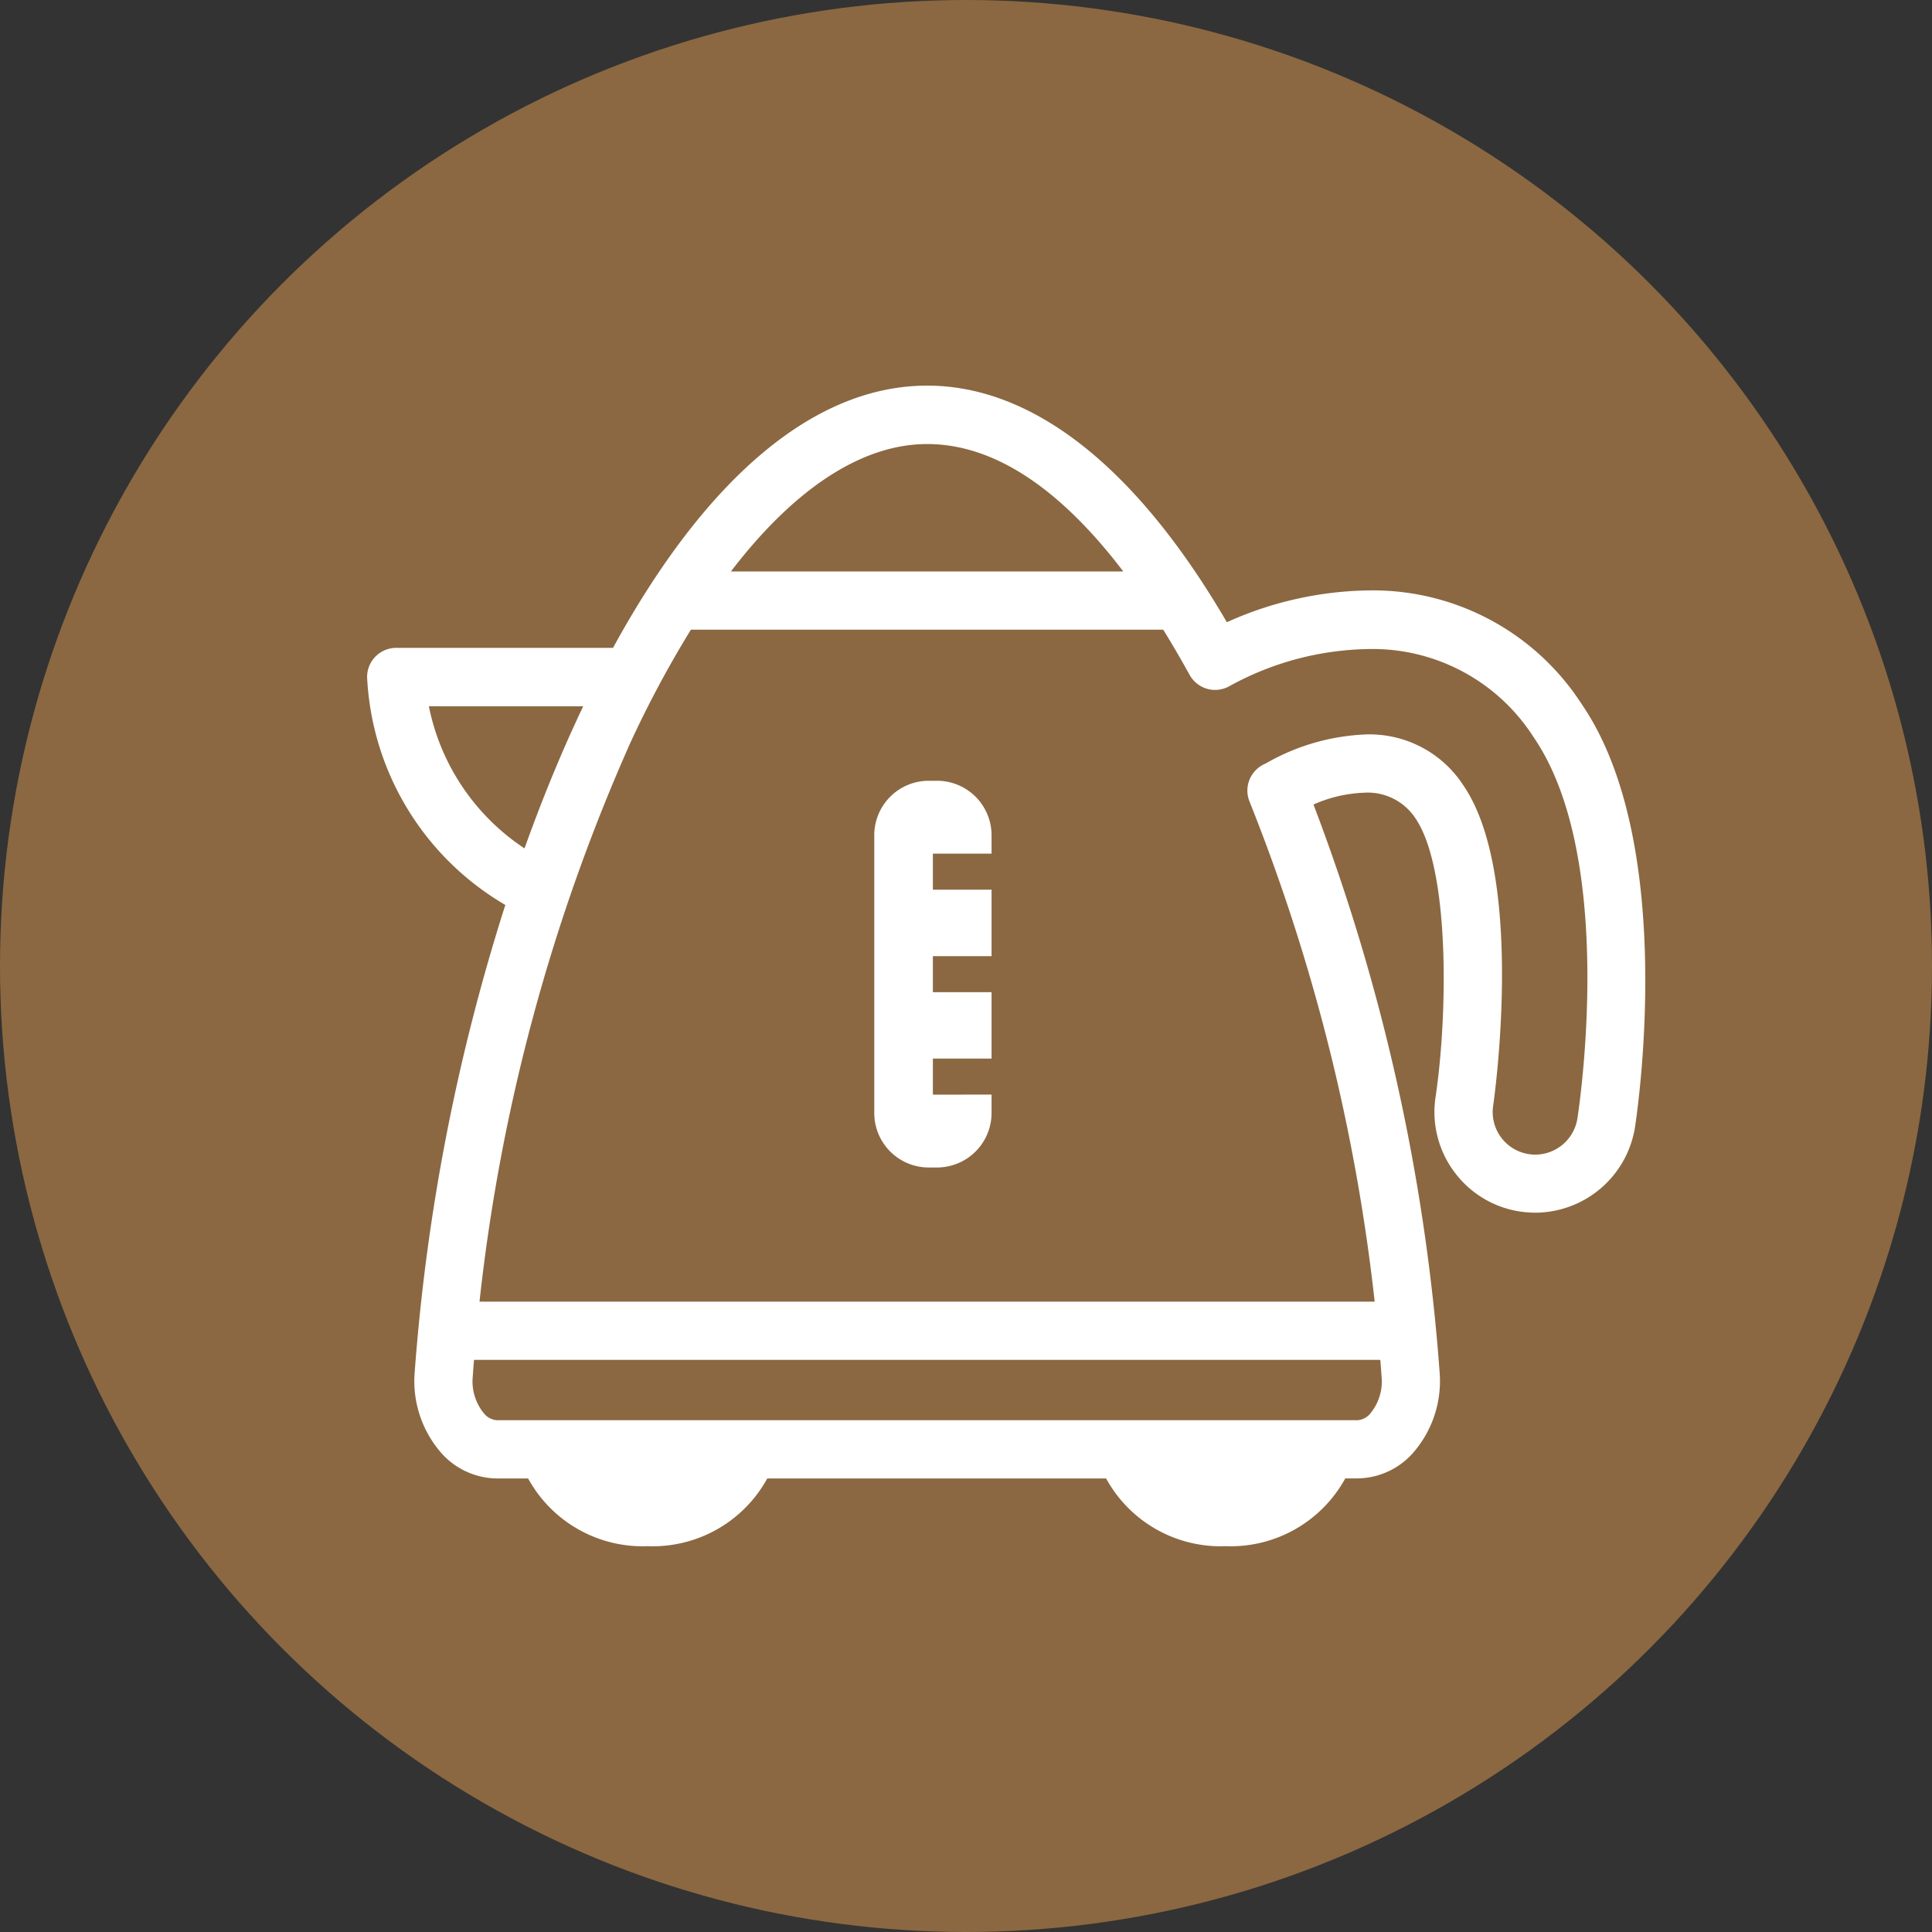
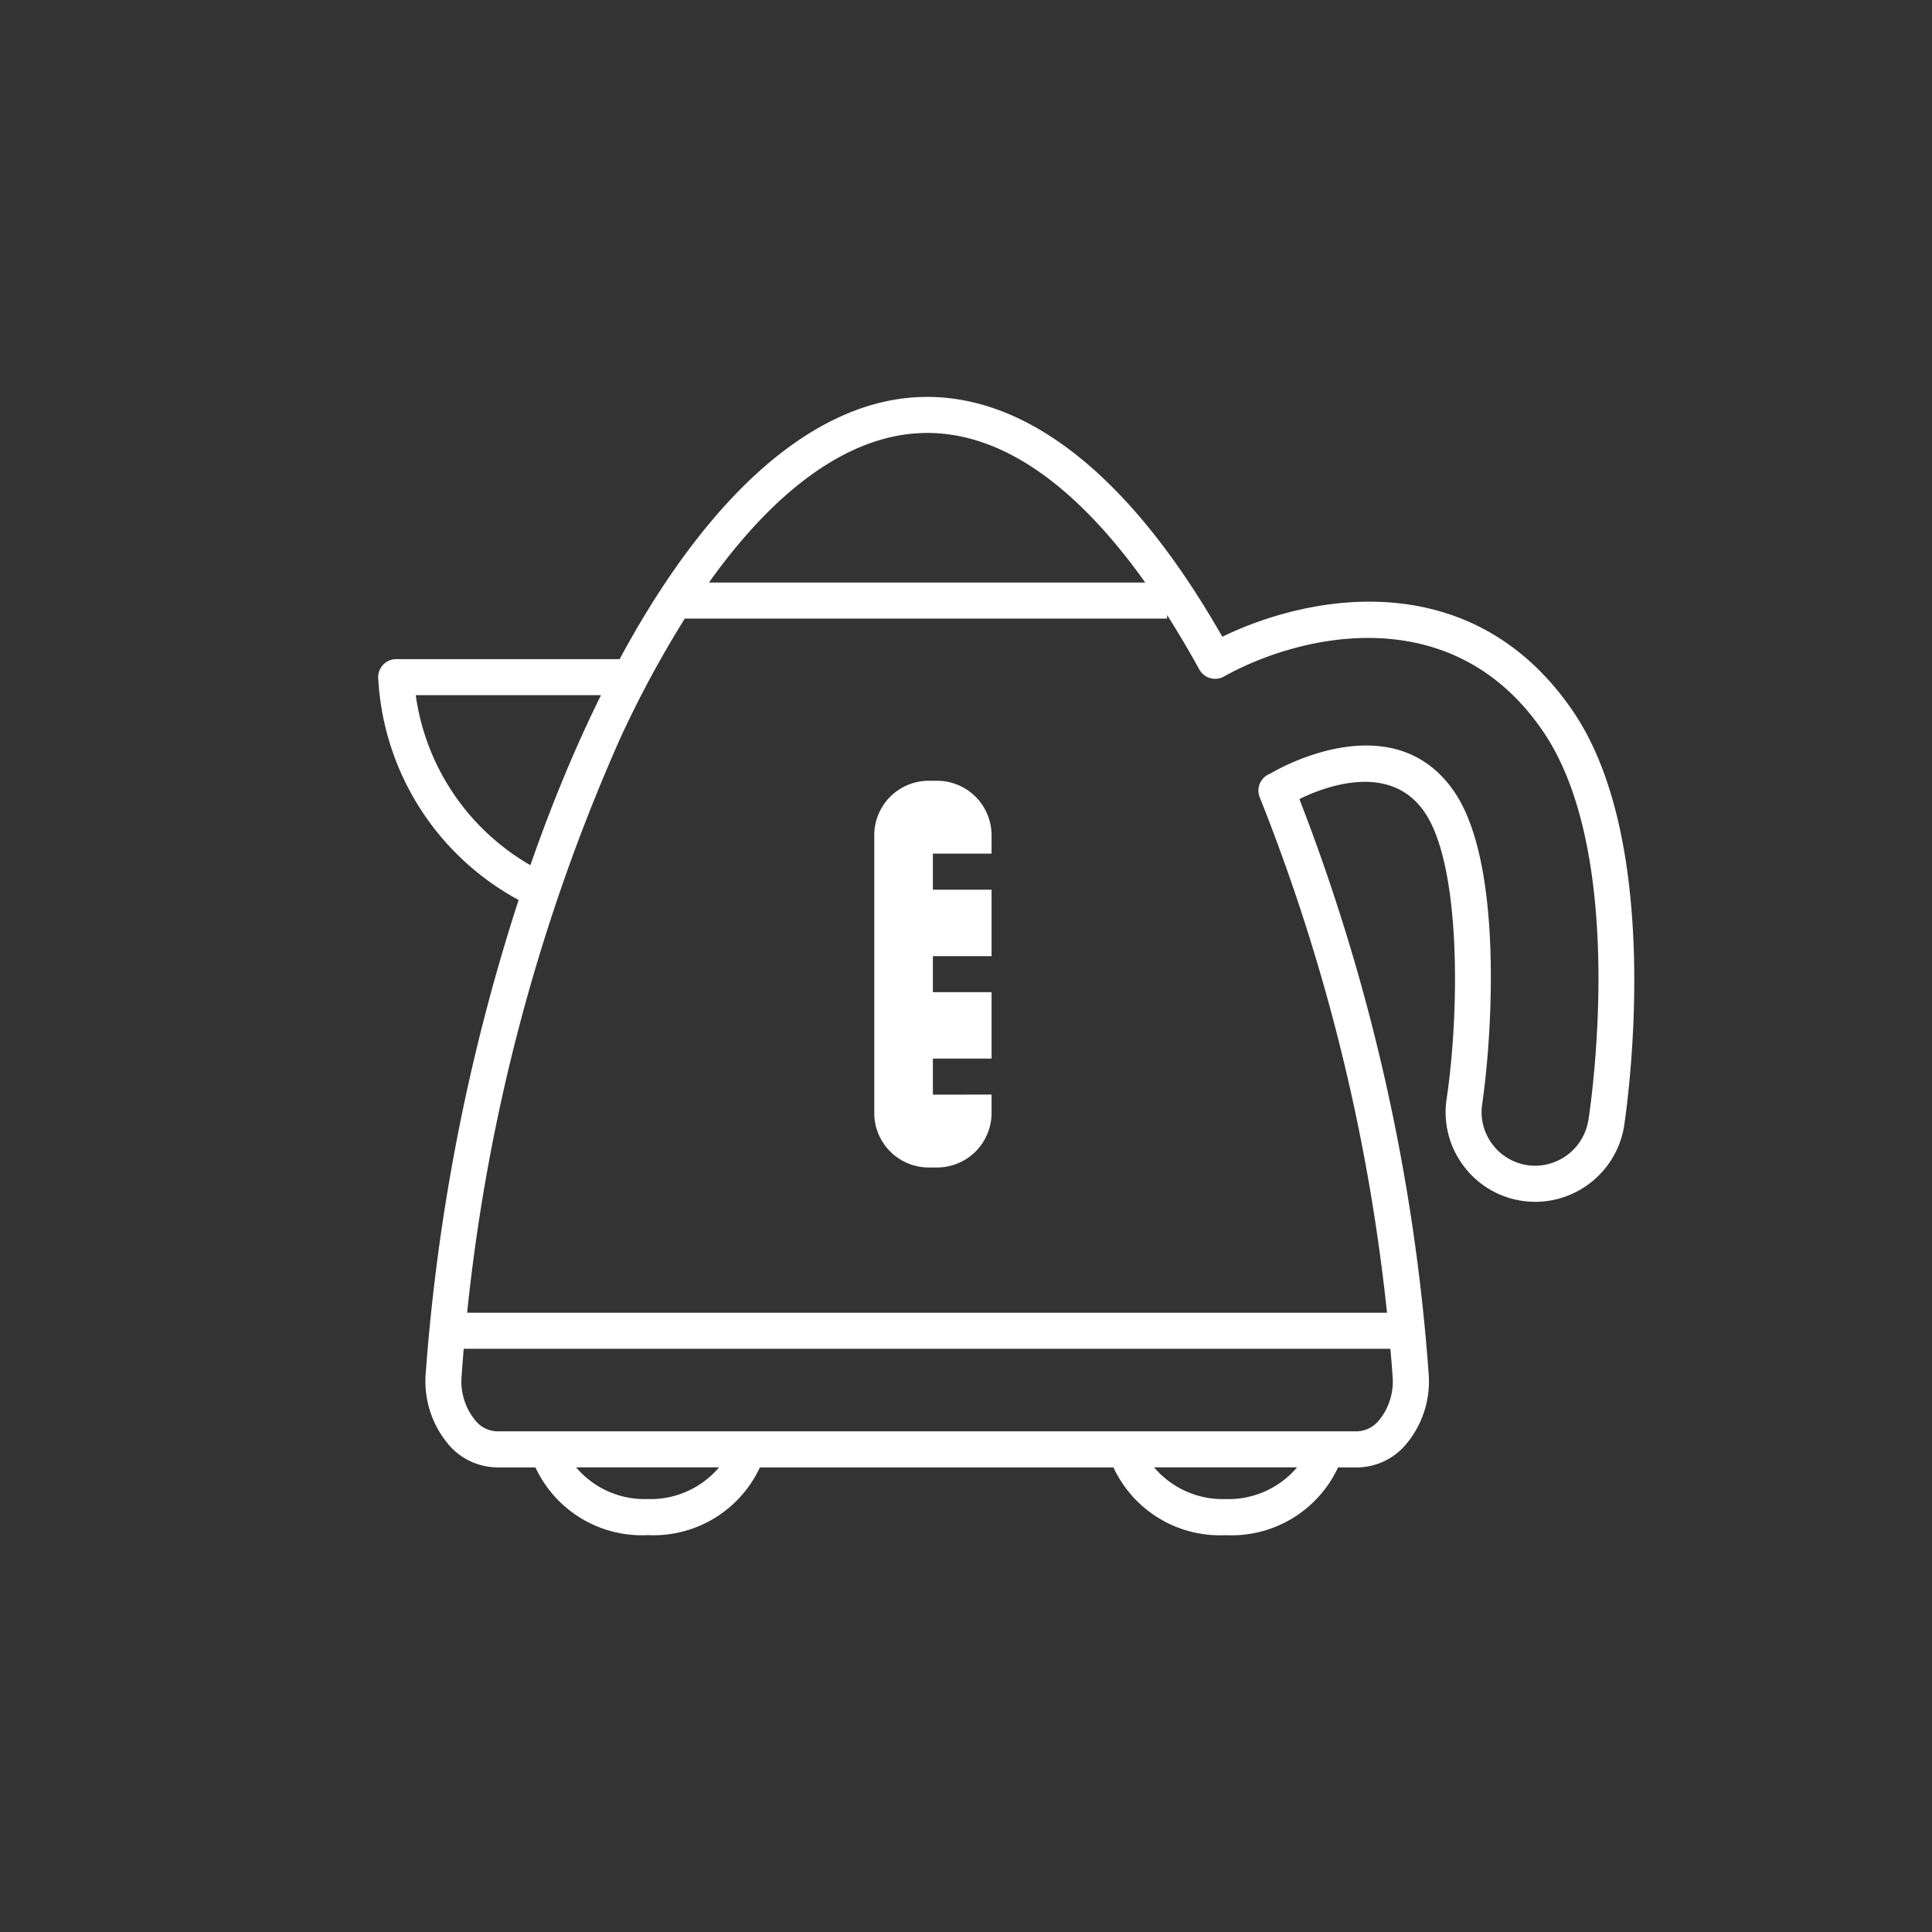
<svg xmlns="http://www.w3.org/2000/svg" width="100" height="100" viewBox="0 0 100 100">
  <rect x="0" y="0" width="100" height="100" fill="#333333" stroke="none" />
  <g id="グループ_79306" data-name="グループ 79306" transform="translate(-589 -5059)">
-     <circle id="楕円形_50" data-name="楕円形 50" cx="50" cy="50" r="50" transform="translate(589 5059)" fill="#8b6841" />
    <g id="グループ_1" data-name="グループ 1" transform="translate(900.671 4988.192)">
-       <path id="パス_4" data-name="パス 4" d="M-248.23,150.838a6.76,6.76,0,0,1-6.189-3.506h-17.538a6.762,6.762,0,0,1-6.19,3.506,6.761,6.761,0,0,1-6.189-3.506h-1.62a3.905,3.905,0,0,1-2.858-1.3,5.653,5.653,0,0,1-1.393-4.2,105.006,105.006,0,0,1,4.692-24.184,14.464,14.464,0,0,1-7.155-11.8,1.509,1.509,0,0,1,1.507-1.507h11.222c4.856-8.882,10.473-13.573,16.26-13.573,5.482,0,10.838,4.231,15.512,12.246a18.409,18.409,0,0,1,7.372-1.647,12.866,12.866,0,0,1,10.99,5.88c4.83,7.037,2.992,20.387,2.766,21.887a5.25,5.25,0,0,1-5.157,4.443,5.605,5.605,0,0,1-.783-.059,5.184,5.184,0,0,1-3.421-2.06,5.184,5.184,0,0,1-.963-3.877c.635-4.274.742-11.816-1.05-14.428a2.95,2.95,0,0,0-2.615-1.316,7.106,7.106,0,0,0-2.656.613,103.741,103.741,0,0,1,6.529,29.38,5.653,5.653,0,0,1-1.393,4.2,3.9,3.9,0,0,1-2.858,1.3h-.633A6.762,6.762,0,0,1-248.23,150.838Zm-38.907-9.642q-.034.425-.063.849a2.6,2.6,0,0,0,.59,1.933.943.943,0,0,0,.654.34h44.55a.944.944,0,0,0,.655-.34,2.6,2.6,0,0,0,.589-1.933c-.019-.282-.042-.565-.065-.849Zm46.619-3.015a99.119,99.119,0,0,0-6.476-25.881,1.507,1.507,0,0,1,.752-1.935c.061-.029.122-.059.18-.094a11.275,11.275,0,0,1,5.105-1.449,5.786,5.786,0,0,1,5.027,2.633c3.259,4.749,1.564,16.461,1.546,16.579a2.195,2.195,0,0,0,.406,1.641,2.193,2.193,0,0,0,1.446.871,1.935,1.935,0,0,0,.286.025h.044a2.218,2.218,0,0,0,2.179-1.877c.207-1.379,1.906-13.647-2.271-19.733a9.889,9.889,0,0,0-8.564-4.558,15.364,15.364,0,0,0-7.186,1.924,1.519,1.519,0,0,1-.735.191,1.5,1.5,0,0,1-.416-.059,1.513,1.513,0,0,1-.905-.724c-.441-.8-.9-1.588-1.363-2.335h-24.447a55.49,55.49,0,0,0-3.162,5.916,96.991,96.991,0,0,0-7.78,28.866Zm-48.955-30.817a11.524,11.524,0,0,0,4.951,7.357c.847-2.366,1.759-4.608,2.717-6.673.1-.222.209-.447.322-.683Zm35.943-6.978c-3.333-4.377-6.745-6.594-10.151-6.594-3.355,0-6.852,2.275-10.158,6.594Z" fill="#fff" />
      <path id="パス_5" data-name="パス 5" d="M-229.942,107.919c-5.149-7.5-13.444-6.087-18.123-3.814-4.631-8.127-9.9-12.414-15.277-12.414-5.606,0-11.184,4.789-15.919,13.573h-11.564a.933.933,0,0,0-.933.933,13.883,13.883,0,0,0,7.27,11.532,104.126,104.126,0,0,0-4.808,24.489,5.073,5.073,0,0,0,1.24,3.766,3.335,3.335,0,0,0,2.438,1.114h2a6.077,6.077,0,0,0,5.812,3.507A6.078,6.078,0,0,0-272,147.1H-253.7a6.077,6.077,0,0,0,5.812,3.507,6.078,6.078,0,0,0,5.813-3.507h1.01a3.333,3.333,0,0,0,2.438-1.114,5.07,5.07,0,0,0,1.24-3.765,102.651,102.651,0,0,0-6.689-29.715c1.238-.608,4.67-1.959,6.477.674,1.9,2.768,1.813,10.344,1.145,14.838a4.615,4.615,0,0,0,.857,3.45,4.614,4.614,0,0,0,3.045,1.834,5,5,0,0,0,.7.052,4.672,4.672,0,0,0,4.589-3.954C-227.048,127.92-225.236,114.776-229.942,107.919Zm-33.4-14.363c4.489,0,8.344,3.61,11.287,7.743h-22.582C-271.039,96.253-267.159,93.557-263.342,93.557Zm-26.471,13.573h9.589c-.243.49-.483.987-.72,1.5-1.059,2.282-2.041,4.734-2.935,7.3A12.066,12.066,0,0,1-289.813,107.13Zm12,41.608a4.641,4.641,0,0,1-3.7-1.641h7.4A4.643,4.643,0,0,1-277.808,148.738Zm29.917,0a4.642,4.642,0,0,1-3.7-1.641h7.4A4.643,4.643,0,0,1-247.891,148.738Zm7.9-4.028a1.5,1.5,0,0,1-1.075.522h-44.55a1.494,1.494,0,0,1-1.074-.522,3.179,3.179,0,0,1-.742-2.364c.031-.459.069-.921.107-1.384h47.965c.039.463.079.925.11,1.384A3.181,3.181,0,0,1-239.993,144.709Zm10.878-15.591a2.8,2.8,0,0,1-2.746,2.367,2.373,2.373,0,0,1-.415-.031,2.76,2.76,0,0,1-1.822-1.1,2.762,2.762,0,0,1-.513-2.066c.478-3.213,1.149-12.381-1.451-16.17-3.049-4.443-8.719-1.383-9.368-1.014-.074.044-.15.082-.227.118a.934.934,0,0,0-.466,1.2,100.255,100.255,0,0,1,6.585,26.673h-47.612a98.069,98.069,0,0,1,7.9-29.681,55.331,55.331,0,0,1,3.365-6.249h24.965v-.185c.6.946,1.162,1.9,1.667,2.818a.93.93,0,0,0,.56.448.934.934,0,0,0,.713-.082c3.913-2.185,11.794-4.051,16.5,2.81C-227.18,115.242-228.9,127.717-229.115,129.118Z" transform="translate(-0.339 -0.339)" fill="#fff" />
      <g id="グループ_4" data-name="グループ 4" transform="translate(-266.419 111.22)">
        <path id="パス_6" data-name="パス 6" d="M-244.835,139.545v.953a2.824,2.824,0,0,1-2.819,2.819h-.436a2.821,2.821,0,0,1-2.816-2.819V126.119a2.821,2.821,0,0,1,2.816-2.819h.436a2.824,2.824,0,0,1,2.819,2.819v.953h-3.037v1.866h3.037v3.44h-3.037v1.866h3.037v3.436h-3.037v1.866Z" transform="translate(250.906 -123.3)" fill="#fff" />
      </g>
    </g>
  </g>
</svg>